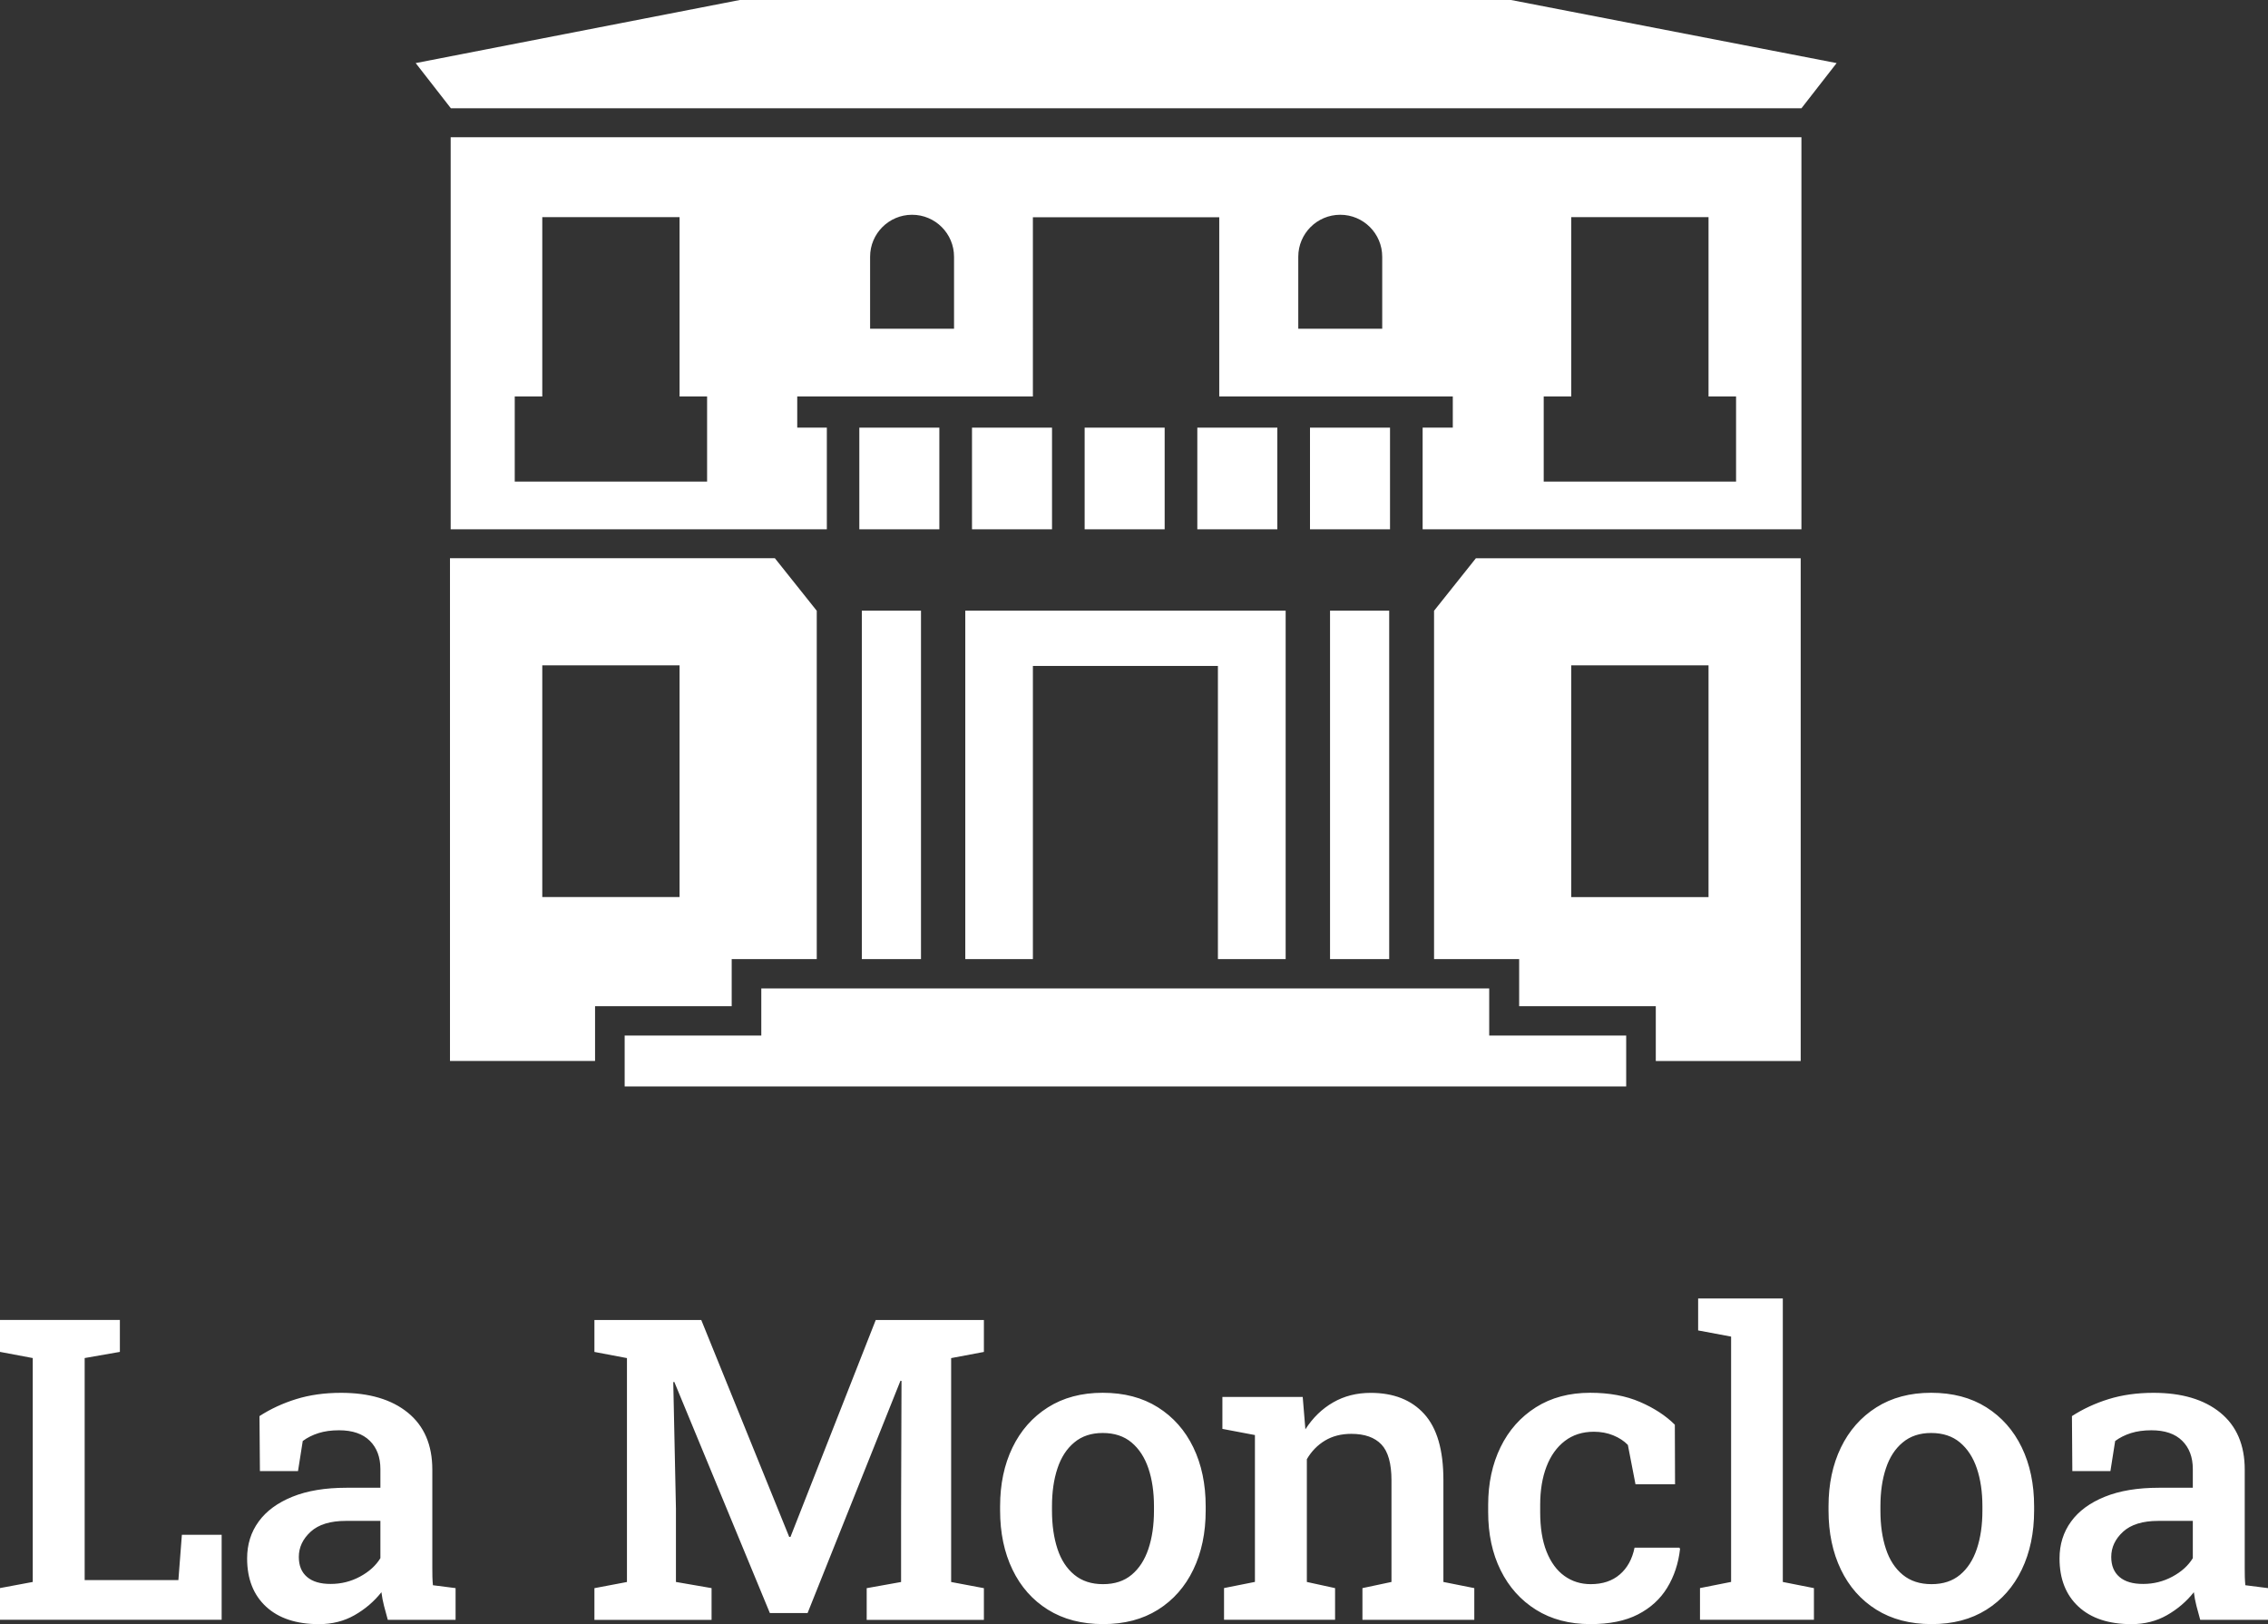
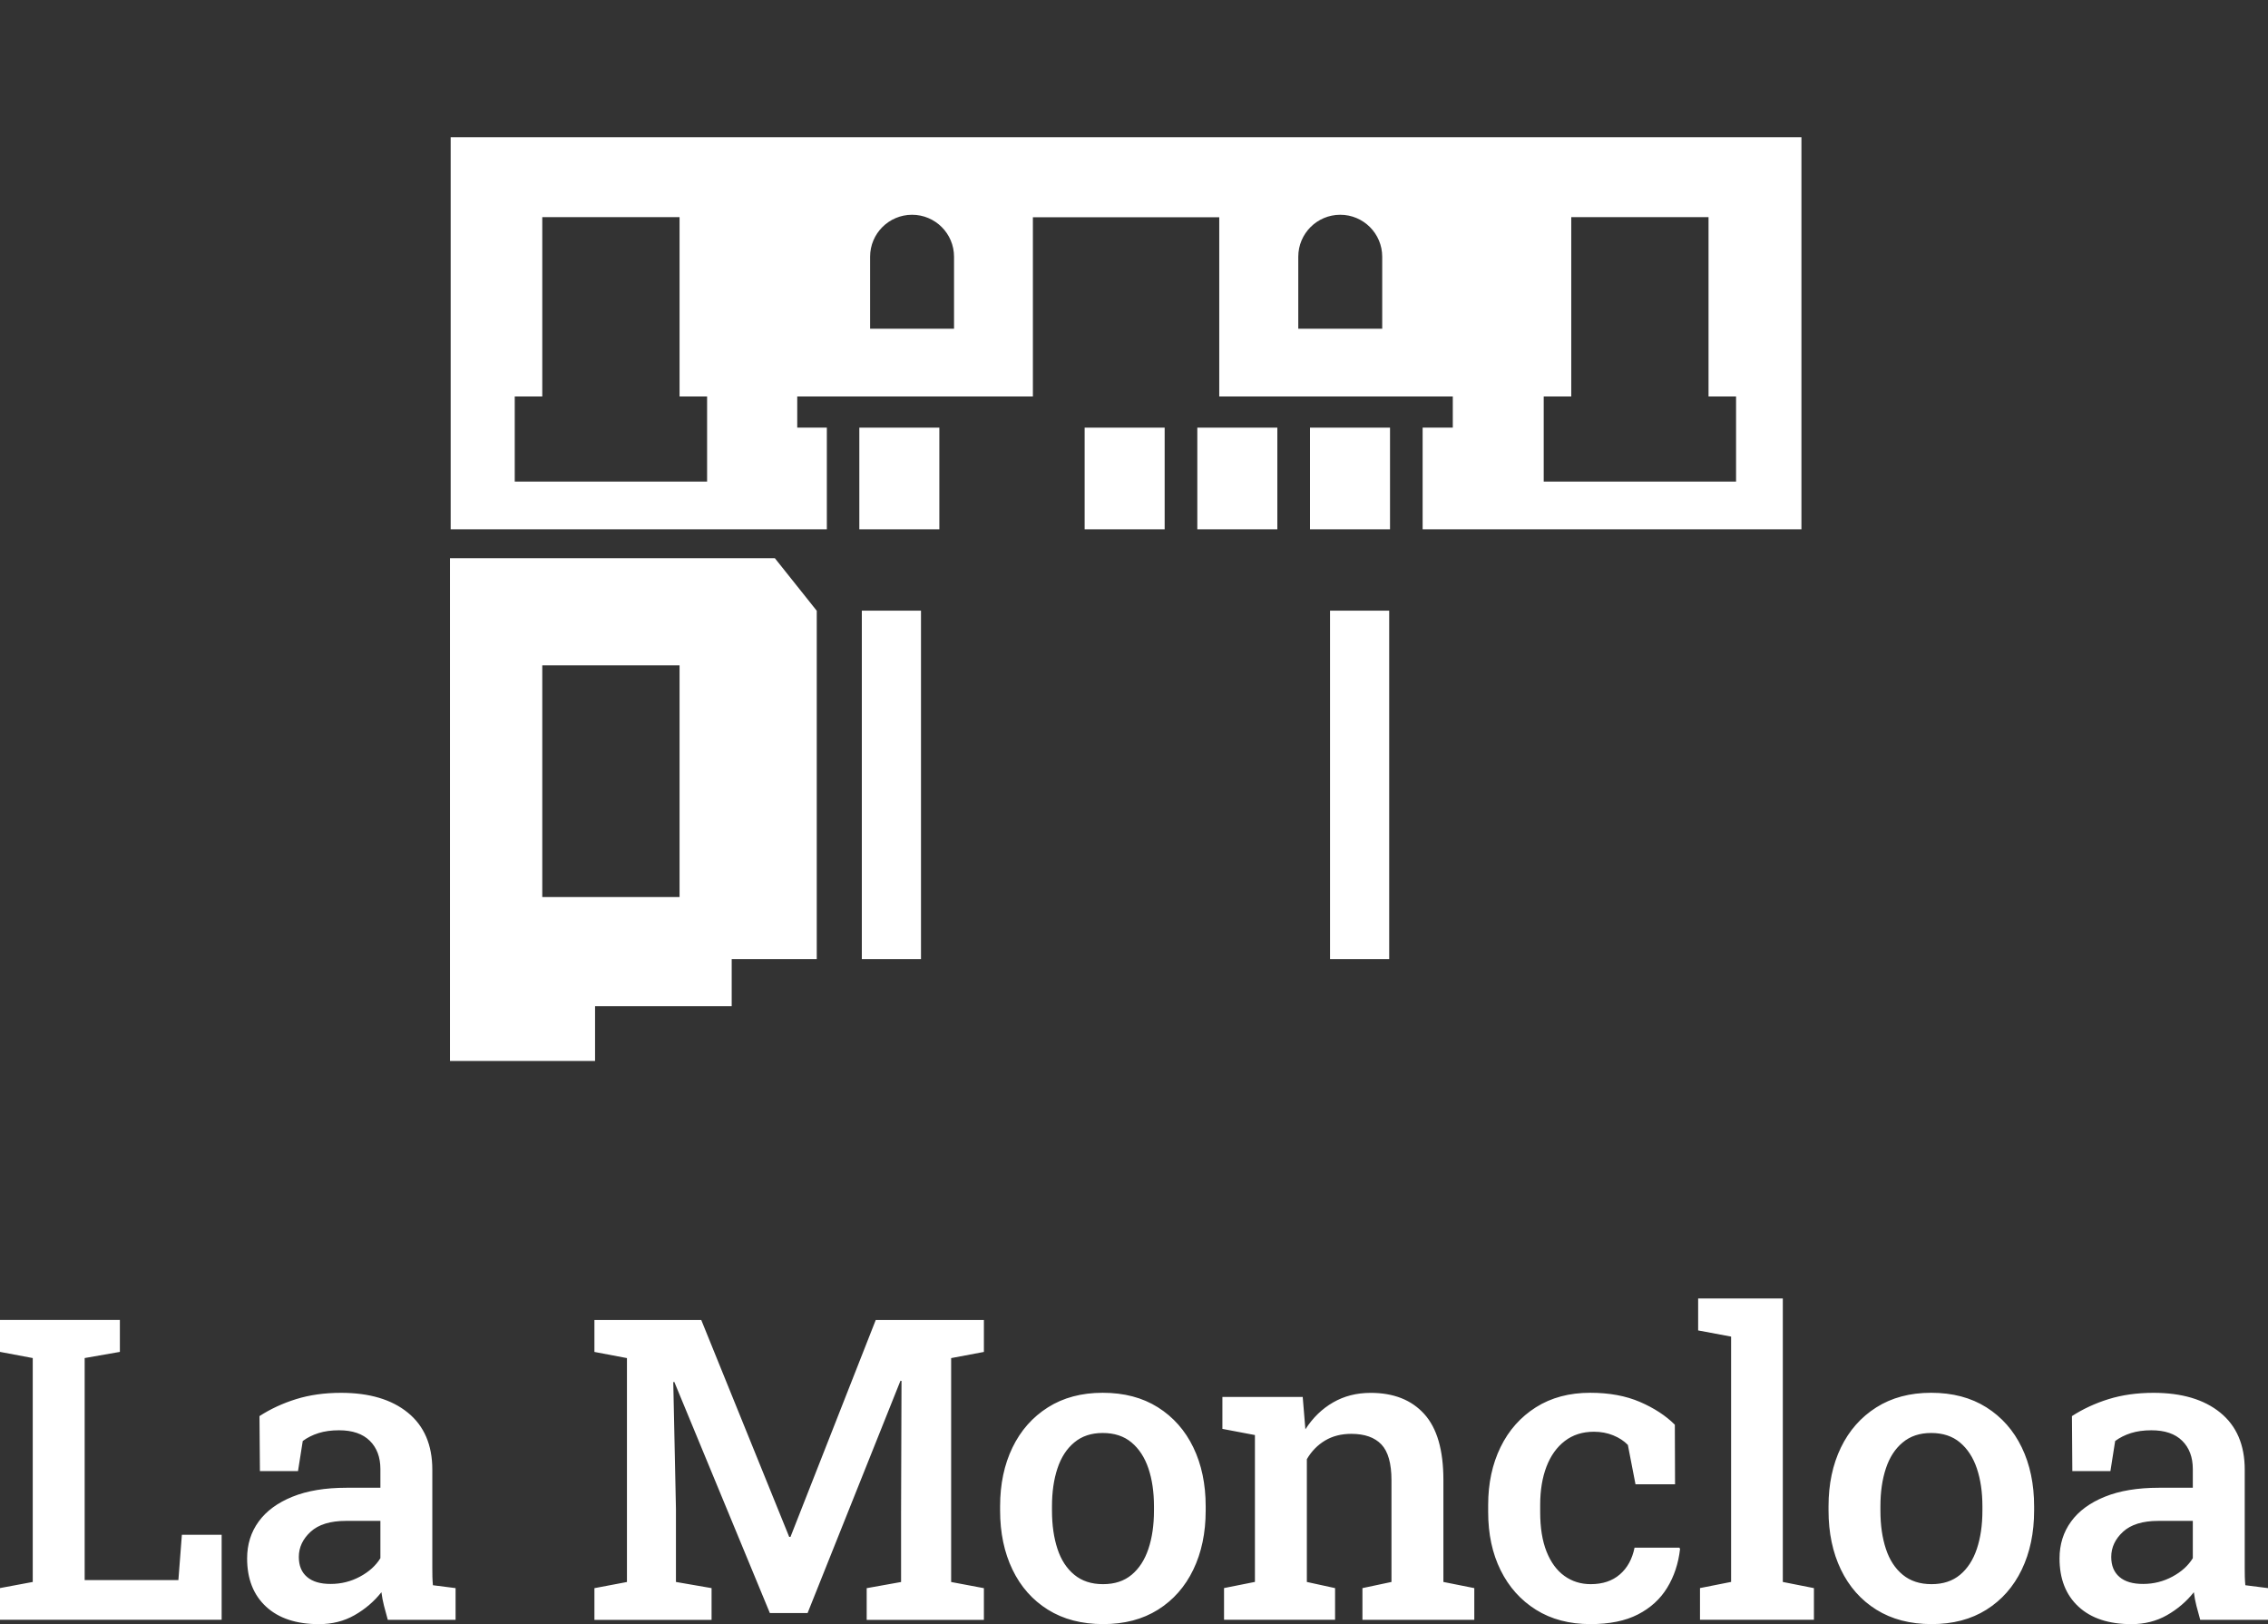
<svg xmlns="http://www.w3.org/2000/svg" version="1.1" id="Capa_1" x="0px" y="0px" viewBox="0 0 526.35 376.9" style="enable-background:new 0 0 526.35 376.9;" xml:space="preserve">
  <rect x="0" y="0" width="526.35" height="376.9" fill="#333333" stroke="none" />
  <style type="text/css">
	.st0{fill:#FFFFFF;}
</style>
  <g>
    <path class="st0" d="M491.88,365.95c-1.27-1.08-1.91-2.63-1.91-4.64c0-2.23,0.92-4.18,2.75-5.86c1.83-1.67,4.55-2.51,8.15-2.51   h8.03v8.65c-1.05,1.72-2.63,3.15-4.73,4.28c-2.1,1.13-4.37,1.7-6.79,1.7C494.99,367.58,493.15,367.04,491.88,365.95 M502.9,374.82   c2.44-1.39,4.52-3.16,6.24-5.33c0.13,1.05,0.33,2.1,0.6,3.16c0.27,1.05,0.57,2.14,0.88,3.25h15.73v-7.36l-5.26-0.67   c-0.06-0.64-0.1-1.29-0.12-1.96c-0.02-0.67-0.02-1.35-0.02-2.06v-22.8c0-5.74-1.89-10.14-5.66-13.22   c-3.78-3.08-8.95-4.61-15.51-4.61c-3.82,0-7.3,0.49-10.42,1.46c-3.12,0.97-5.96,2.29-8.51,3.94l0.09,12.76h8.84l1.1-6.98   c1.08-0.8,2.31-1.41,3.68-1.84c1.37-0.43,2.95-0.65,4.73-0.65c3.12,0,5.51,0.81,7.15,2.44c1.64,1.62,2.46,3.81,2.46,6.55v4.35   h-7.89c-4.91,0-9.08,0.69-12.52,2.08c-3.44,1.39-6.06,3.31-7.84,5.76c-1.79,2.45-2.68,5.31-2.68,8.56c0,4.75,1.47,8.48,4.4,11.19   c2.93,2.71,7.03,4.06,12.29,4.06C497.71,376.9,500.46,376.21,502.9,374.82 M441.59,365.45c-1.77-1.45-3.08-3.46-3.92-6.02   c-0.85-2.57-1.27-5.52-1.27-8.87v-1c0-3.31,0.42-6.25,1.27-8.8c0.84-2.55,2.14-4.56,3.9-6.02c1.75-1.47,3.95-2.2,6.6-2.2   c2.71,0,4.94,0.73,6.69,2.2c1.75,1.47,3.06,3.47,3.92,6.02c0.86,2.55,1.29,5.48,1.29,8.8v1c0,3.35-0.43,6.3-1.29,8.87   c-0.86,2.57-2.16,4.57-3.9,6.02c-1.74,1.45-3.94,2.17-6.62,2.17S443.36,366.9,441.59,365.45 M461,373.55   c3.55-2.23,6.29-5.33,8.2-9.3c1.91-3.97,2.87-8.53,2.87-13.7v-1c0-5.16-0.96-9.72-2.87-13.67c-1.91-3.95-4.65-7.05-8.22-9.3   c-3.57-2.25-7.84-3.37-12.81-3.37c-4.91,0-9.15,1.13-12.72,3.39c-3.57,2.26-6.31,5.37-8.22,9.32c-1.91,3.95-2.87,8.49-2.87,13.62v1   c0,5.16,0.96,9.73,2.87,13.7c1.91,3.97,4.65,7.07,8.22,9.3c3.57,2.23,7.84,3.35,12.81,3.35C453.2,376.9,457.45,375.78,461,373.55    M420.97,375.9v-7.36l-7.22-1.43v-65.78h-19.65v7.41l7.65,1.43v56.93l-7.22,1.43v7.36H420.97z M380.12,374.65   c2.92-1.5,5.18-3.56,6.79-6.19c1.61-2.63,2.61-5.63,2.99-9.01l-0.14-0.29h-10.42c-0.54,2.65-1.68,4.72-3.42,6.21   c-1.74,1.5-3.99,2.25-6.76,2.25c-2.29,0-4.33-0.64-6.1-1.91c-1.77-1.27-3.15-3.16-4.14-5.64c-0.99-2.49-1.48-5.54-1.48-9.18v-1.67   c0-3.38,0.49-6.33,1.46-8.87c0.97-2.53,2.39-4.52,4.25-5.95c1.86-1.43,4.12-2.15,6.76-2.15c1.62,0,3.12,0.28,4.49,0.84   c1.37,0.56,2.5,1.3,3.39,2.22l1.77,9.13h9.18l-0.05-13.82c-2.1-2.1-4.8-3.86-8.08-5.28c-3.28-1.42-7.14-2.13-11.57-2.13   c-4.84,0-9.04,1.12-12.6,3.37c-3.55,2.25-6.29,5.33-8.2,9.25c-1.91,3.92-2.87,8.38-2.87,13.39v1.67c0,5.1,0.96,9.6,2.89,13.5   c1.93,3.9,4.67,6.96,8.22,9.18c3.55,2.22,7.75,3.32,12.6,3.32C373.53,376.9,377.2,376.15,380.12,374.65 M309.84,375.9v-7.36   l-6.55-1.43v-28.49c1.08-1.85,2.49-3.29,4.23-4.33c1.74-1.04,3.77-1.55,6.09-1.55c3.09,0,5.42,0.82,6.98,2.46   c1.56,1.64,2.34,4.42,2.34,8.34v23.57l-6.74,1.43v7.36h25.96v-7.36l-7.17-1.43v-23.66c0-6.95-1.48-12.05-4.45-15.32   c-2.96-3.27-7.11-4.9-12.43-4.9c-3.25,0-6.16,0.74-8.72,2.22c-2.57,1.48-4.71,3.56-6.43,6.24l-0.62-7.51h-18.64v7.41l7.55,1.43   v34.08l-7.17,1.43v7.36H309.84z M249.33,365.45c-1.77-1.45-3.08-3.46-3.92-6.02s-1.27-5.52-1.27-8.87v-1c0-3.31,0.42-6.25,1.27-8.8   c0.84-2.55,2.14-4.56,3.9-6.02c1.75-1.47,3.95-2.2,6.6-2.2c2.71,0,4.94,0.73,6.69,2.2c1.75,1.47,3.06,3.47,3.92,6.02   c0.86,2.55,1.29,5.48,1.29,8.8v1c0,3.35-0.43,6.3-1.29,8.87s-2.16,4.57-3.9,6.02c-1.74,1.45-3.94,2.17-6.62,2.17   C253.32,367.63,251.1,366.9,249.33,365.45 M268.74,373.55c3.55-2.23,6.29-5.33,8.2-9.3c1.91-3.97,2.87-8.53,2.87-13.7v-1   c0-5.16-0.96-9.72-2.87-13.67c-1.91-3.95-4.65-7.05-8.22-9.3c-3.57-2.25-7.84-3.37-12.81-3.37c-4.91,0-9.15,1.13-12.72,3.39   c-3.57,2.26-6.31,5.37-8.22,9.32c-1.91,3.95-2.87,8.49-2.87,13.62v1c0,5.16,0.96,9.73,2.87,13.7c1.91,3.97,4.65,7.07,8.22,9.3   c3.57,2.23,7.84,3.35,12.81,3.35C260.94,376.9,265.18,375.78,268.74,373.55 M165.14,375.9v-7.36l-8.27-1.43v-17.02l-0.62-29.35   l0.24-0.05l22.18,53.64h8.75l21.56-53.92l0.24,0.05l-0.1,30.45v16.21l-7.98,1.43v7.36h27.2v-7.36l-7.6-1.43v-51.96l7.6-1.43v-7.41   h-25.1l-19.79,50.34h-0.29l-20.41-50.34H145.5h-7.55v7.41l7.55,1.43v51.96l-7.55,1.43v7.36H165.14z M71.26,365.95   c-1.28-1.08-1.91-2.63-1.91-4.64c0-2.23,0.92-4.18,2.75-5.86c1.83-1.67,4.55-2.51,8.15-2.51h8.03v8.65   c-1.05,1.72-2.63,3.15-4.73,4.28c-2.1,1.13-4.37,1.7-6.79,1.7C74.37,367.58,72.53,367.04,71.26,365.95 M82.28,374.82   c2.44-1.39,4.52-3.16,6.24-5.33c0.13,1.05,0.33,2.1,0.6,3.16c0.27,1.05,0.56,2.14,0.88,3.25h15.73v-7.36l-5.26-0.67   c-0.06-0.64-0.1-1.29-0.12-1.96c-0.02-0.67-0.02-1.35-0.02-2.06v-22.8c0-5.74-1.89-10.14-5.67-13.22   c-3.78-3.08-8.95-4.61-15.51-4.61c-3.82,0-7.3,0.49-10.42,1.46c-3.12,0.97-5.96,2.29-8.51,3.94l0.1,12.76h8.84l1.1-6.98   c1.08-0.8,2.31-1.41,3.68-1.84c1.37-0.43,2.95-0.65,4.73-0.65c3.12,0,5.5,0.81,7.15,2.44c1.64,1.62,2.46,3.81,2.46,6.55v4.35h-7.89   c-4.91,0-9.08,0.69-12.52,2.08c-3.44,1.39-6.06,3.31-7.84,5.76c-1.79,2.45-2.68,5.31-2.68,8.56c0,4.75,1.47,8.48,4.4,11.19   c2.93,2.71,7.03,4.06,12.28,4.06C77.09,376.9,79.84,376.21,82.28,374.82 M51.44,375.9v-19.74h-9.23l-0.81,10.52H19.65v-51.53   l8.17-1.43v-7.41h-8.17H7.6H0v7.41l7.6,1.43v51.96L0,368.53v7.36H51.44z" />
    <g>
-       <polygon class="st0" points="350.68,0 171.68,0 96.47,14.64 104.64,25.13 418.07,25.13 426.24,14.64 426.24,14.64   " />
-       <polygon class="st0" points="224.02,222.57 239.71,222.57 239.71,154.54 282.65,154.54 282.65,222.57 298.37,222.57     298.37,141.71 224.02,141.71   " />
-       <polygon class="st0" points="345.61,229.38 176.68,229.38 176.68,240.31 144.97,240.31 144.97,252.12 377.4,252.12 377.4,240.31     345.61,240.31   " />
      <path class="st0" d="M169.8,222.57h19.75v-80.86h-0.02l-9.7-12.17h-75.4v116.67h33.67V233.5h31.71V222.57z M157.71,208.17h-31.86    V154.4h31.86V208.17z" />
-       <path class="st0" d="M332.83,141.71h-0.02v80.86h19.75v10.93h31.71v12.72h33.63V129.55h-75.38L332.83,141.71z M364.65,154.4h31.86    v53.78h-31.86V154.4z" />
      <rect x="251.72" y="99.24" class="st0" width="18.57" height="23.59" />
-       <rect x="225.58" y="99.24" class="st0" width="18.57" height="23.59" />
      <rect x="199.43" y="99.24" class="st0" width="18.57" height="23.59" />
      <rect x="277.87" y="99.24" class="st0" width="18.57" height="23.59" />
      <rect x="304.02" y="99.24" class="st0" width="18.57" height="23.59" />
      <rect x="308.67" y="141.71" class="st0" width="13.73" height="80.86" />
      <rect x="200.01" y="141.71" class="st0" width="13.73" height="80.86" />
      <path class="st0" d="M104.59,122.83h87.3V99.24h-6.87V92h54.69V50.41h43.25V92h54.2v7.24h-6.95h-0.05v23.59h87.91V31.85H104.59    V122.83z M358.26,92h6.39V50.39h31.86V92h6.39v19.76h-44.64V92z M301.3,59.58c0-5.38,4.36-9.74,9.74-9.74    c5.38,0,9.74,4.36,9.74,9.74v16.71H301.3V59.58z M201.93,59.58c0-5.38,4.36-9.74,9.74-9.74c5.38,0,9.74,4.36,9.74,9.74v16.71    h-19.48V59.58z M119.46,92h6.39V50.39h31.86V92h6.39v19.76h-44.64V92z" />
    </g>
  </g>
</svg>